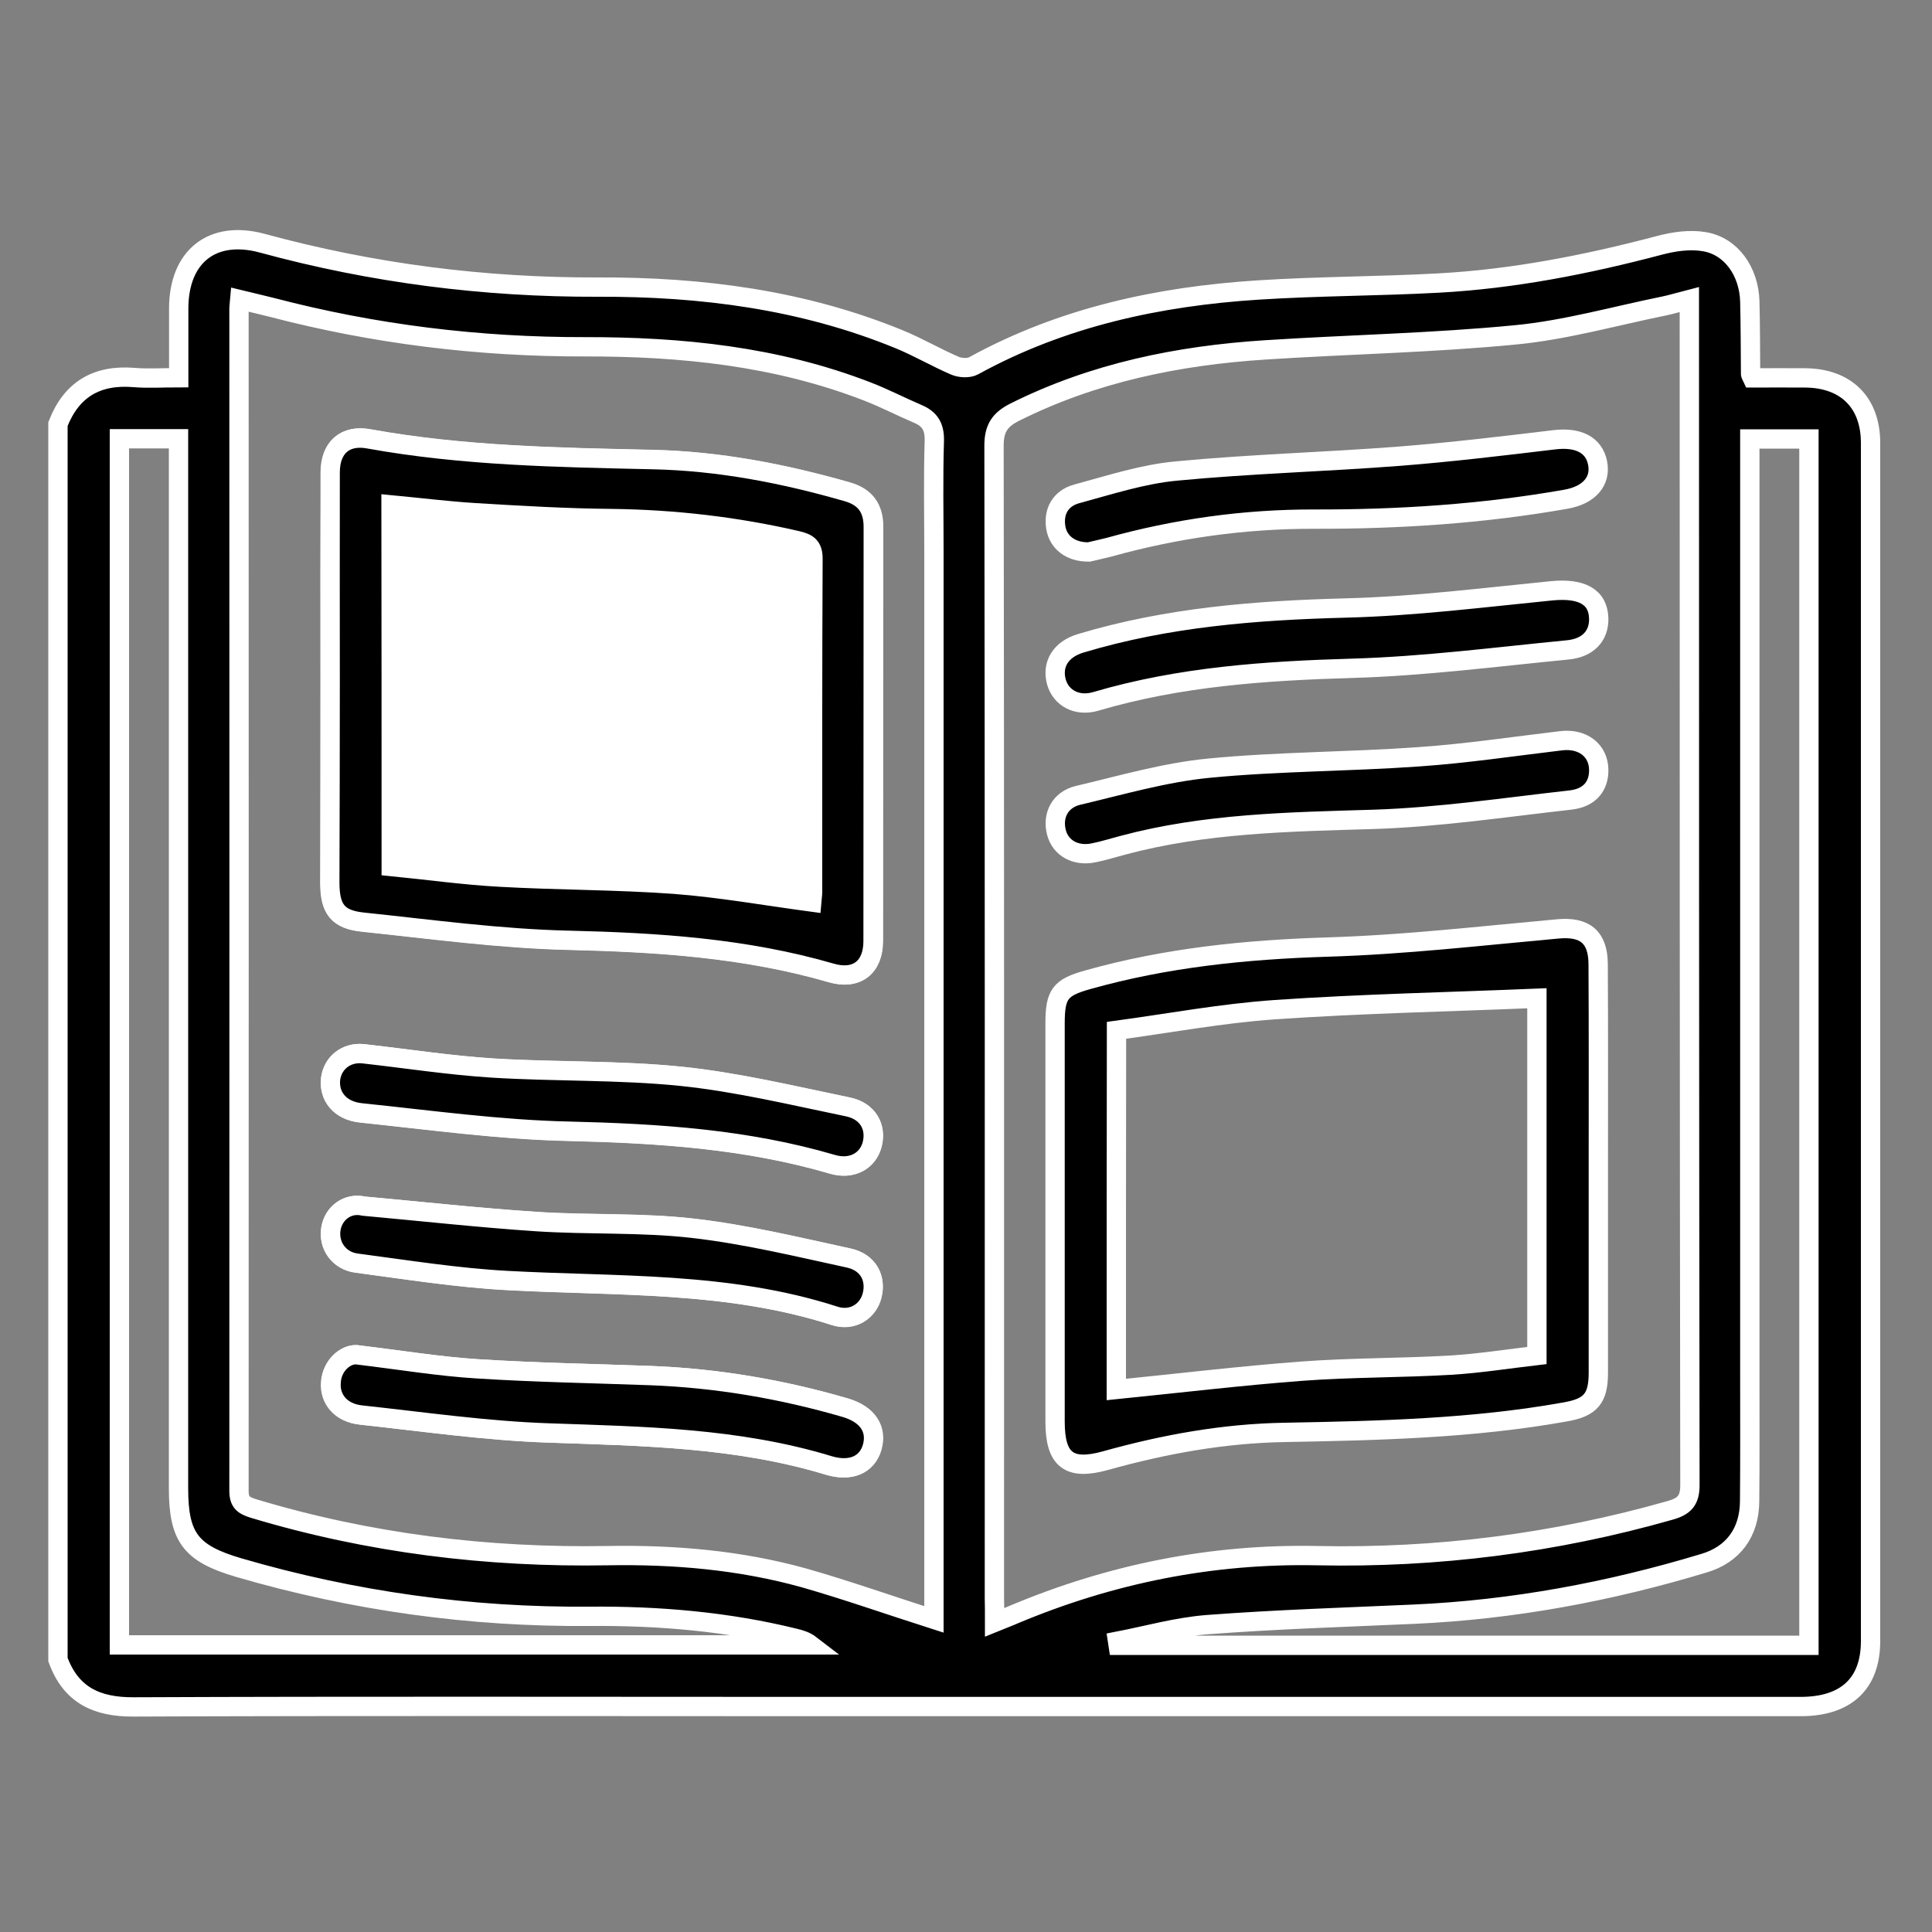
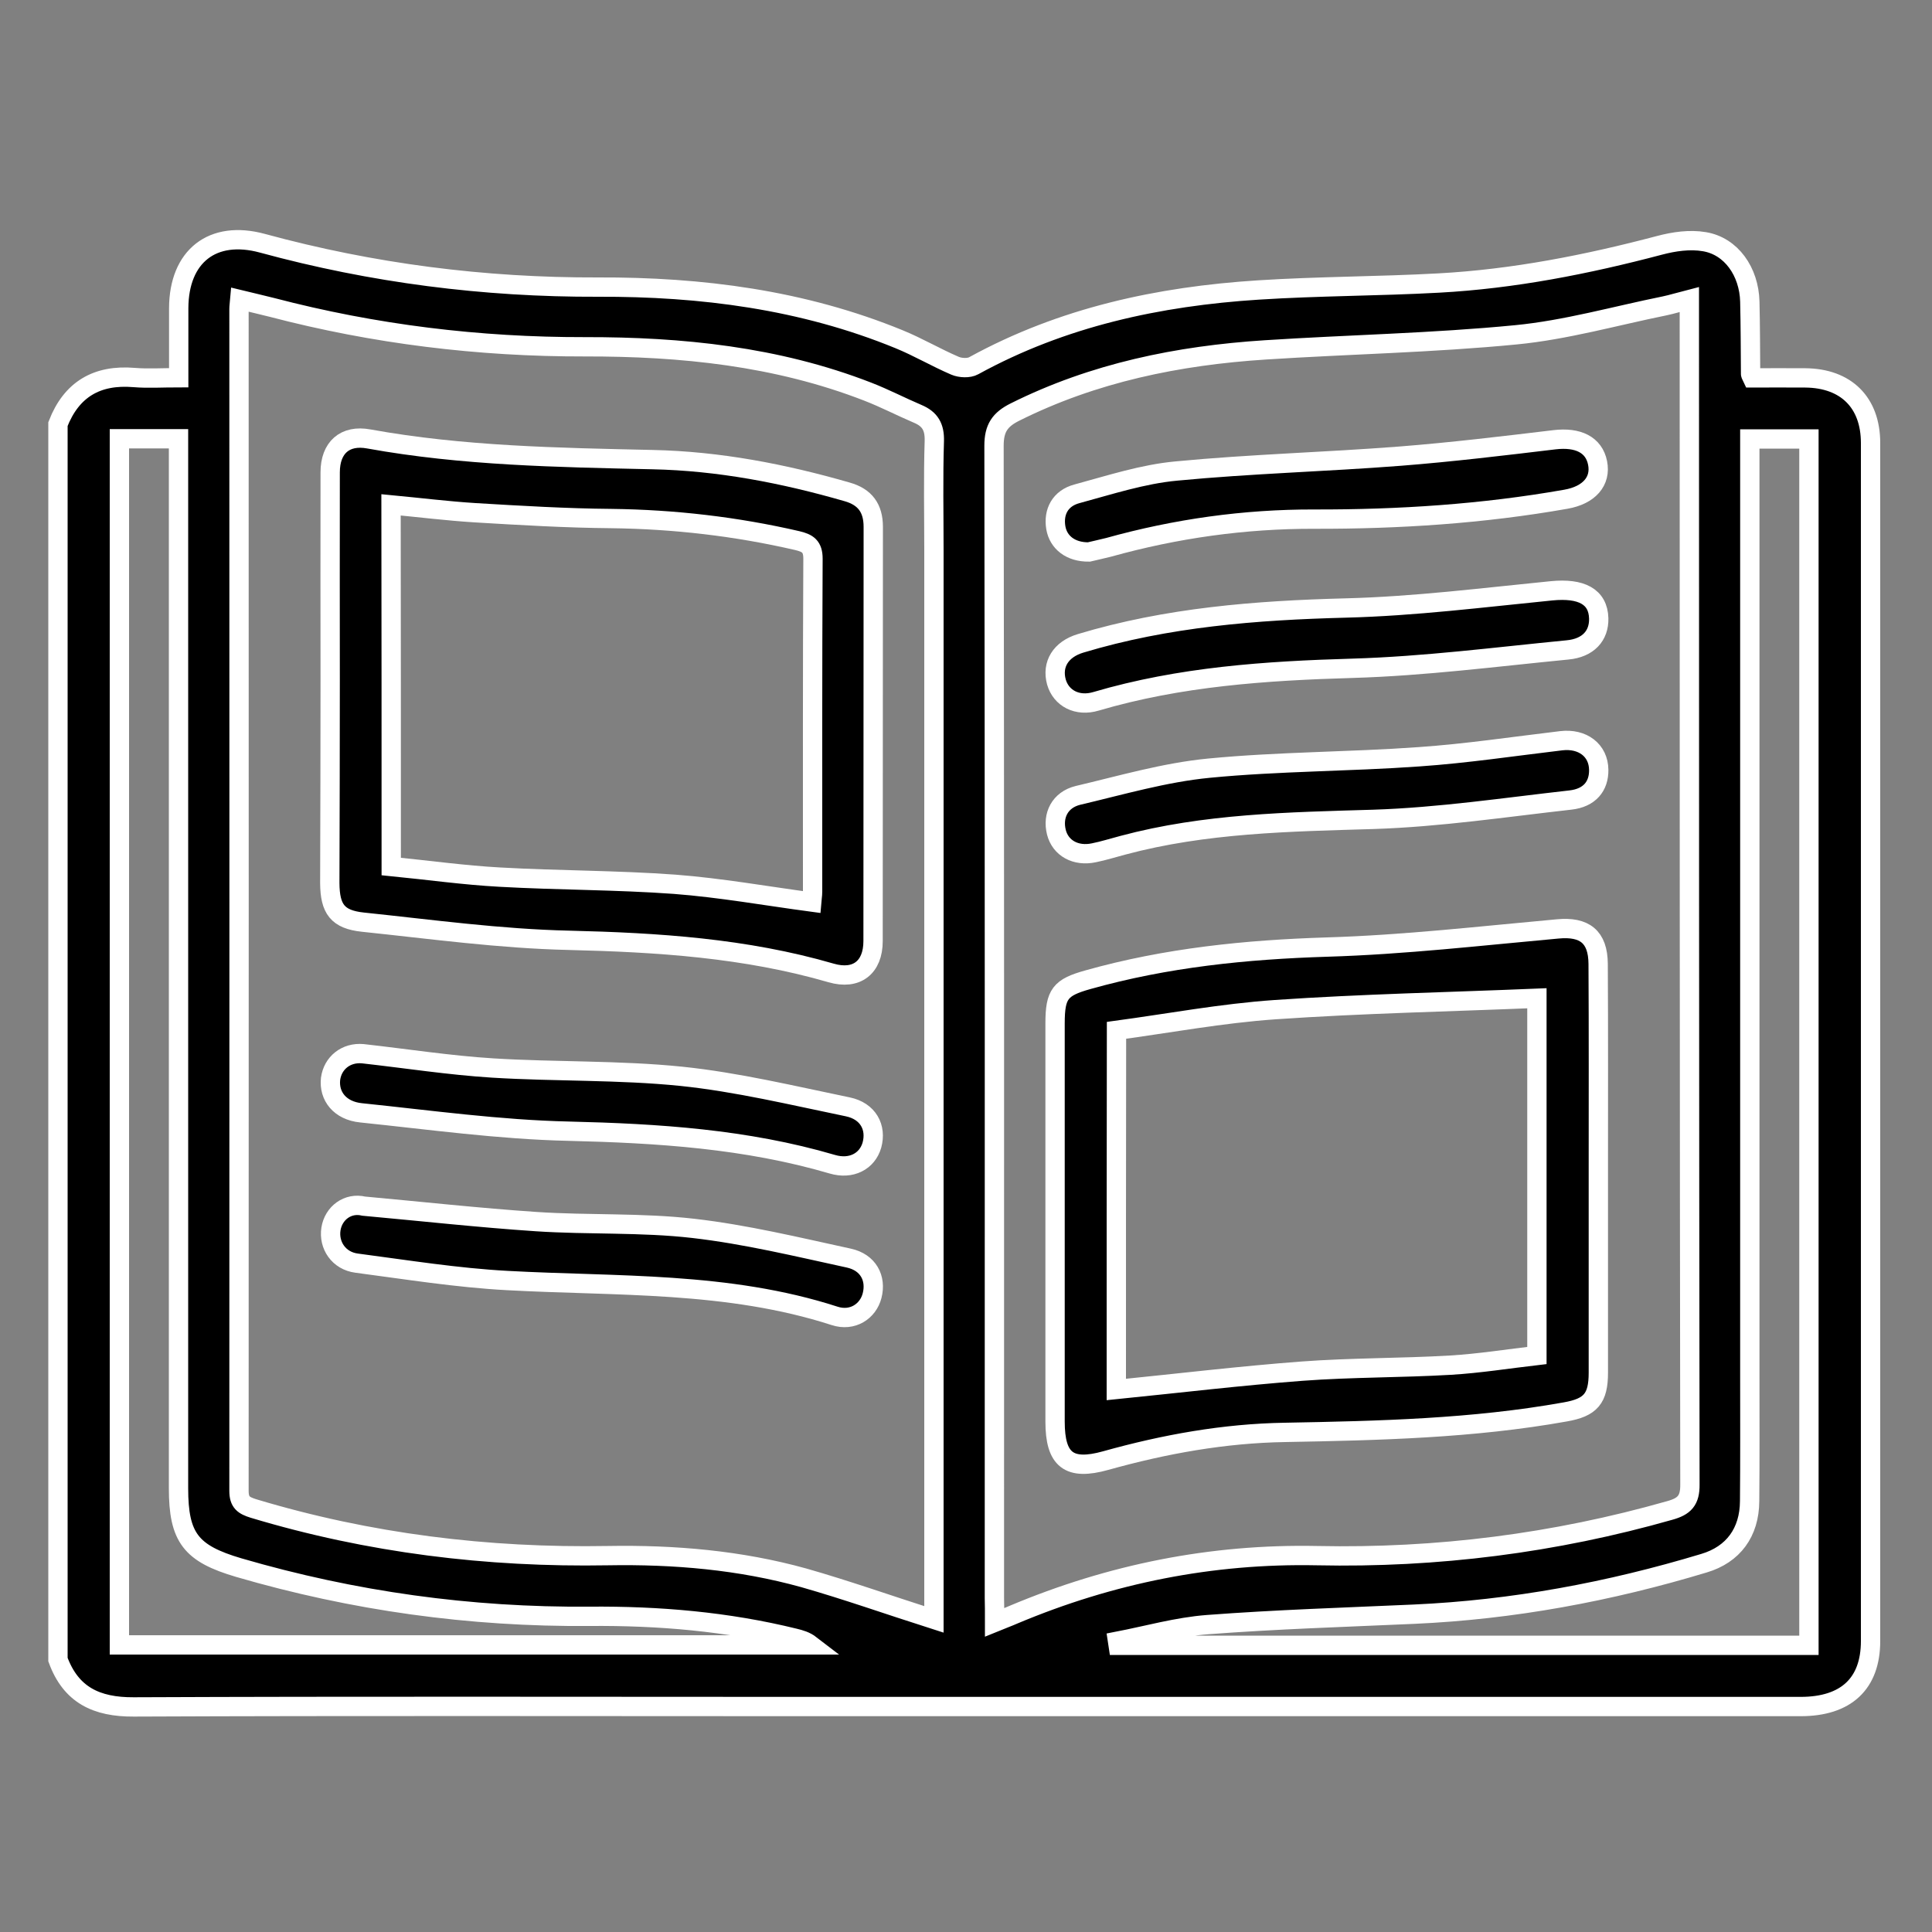
<svg xmlns="http://www.w3.org/2000/svg" id="Calque_1" x="0px" y="0px" viewBox="0 0 100 100" style="enable-background:new 0 0 100 100;" xml:space="preserve">
  <rect x="0" y="0" width="100" height="100" fill="#808080" stroke="none" />
  <style type="text/css"> .st0{stroke:#FFFFFF;stroke-miterlimit:10;} .st1{fill:#FFFFFF;stroke:#FFFFFF;stroke-miterlimit:10;} </style>
  <path class="st0" d="M3,21.95c0.7-1.8,2.02-2.57,3.94-2.41c0.72,0.06,1.45,0.01,2.31,0.01c0-1.25,0-2.42,0-3.6 c0.01-2.69,1.75-4.06,4.33-3.36c5.69,1.55,11.47,2.29,17.37,2.27c5.34-0.02,10.59,0.65,15.59,2.7c0.98,0.4,1.91,0.95,2.89,1.37 c0.28,0.12,0.72,0.14,0.97,0c4.59-2.52,9.57-3.59,14.73-3.92c3.11-0.2,6.22-0.19,9.33-0.36c3.88-0.21,7.68-0.96,11.43-1.95 c0.75-0.2,1.58-0.32,2.33-0.19c1.39,0.23,2.31,1.55,2.35,3.1c0.03,1.25,0.03,2.5,0.04,3.75c0,0.03,0.02,0.05,0.09,0.2 c0.88,0,1.81-0.01,2.75,0c2.1,0.02,3.37,1.27,3.37,3.37c0,20.67,0,41.34,0,62.01c0,2.21-1.27,3.39-3.62,3.39 c-17.28,0-34.56,0-51.84,0c-11.48,0-22.96-0.03-34.44,0.02C4.99,88.36,3.67,87.73,3,85.9C3,64.58,3,43.26,3,21.95z M48.34,83.82 c0-0.4,0-0.79,0-1.18c0-18.04,0-36.08,0-54.13c0-1.89-0.04-3.79,0.02-5.68c0.02-0.73-0.22-1.14-0.86-1.41 c-0.87-0.37-1.71-0.81-2.59-1.15c-4.71-1.83-9.64-2.33-14.64-2.32c-5.49,0.01-10.89-0.65-16.2-2.04c-0.54-0.14-1.09-0.26-1.66-0.4 c-0.02,0.23-0.04,0.35-0.04,0.48c0,20.39,0.01,40.78,0,61.18c0,0.59,0.24,0.75,0.75,0.91c5.98,1.8,12.1,2.55,18.34,2.44 c3.44-0.06,6.84,0.23,10.15,1.15C43.82,82.3,45.99,83.07,48.34,83.82z M51.48,83.97c0.44-0.18,0.72-0.28,0.99-0.4 c5.02-2.11,10.24-3.16,15.69-3.05c6.21,0.13,12.3-0.64,18.27-2.34c0.75-0.21,1.05-0.51,1.04-1.35c-0.03-20.09-0.03-40.19-0.03-60.28 c0-0.32,0-0.64,0-1.05c-0.51,0.13-0.89,0.25-1.27,0.33c-2.57,0.52-5.12,1.25-7.71,1.5c-4.31,0.42-8.65,0.5-12.97,0.78 c-4.51,0.29-8.88,1.18-12.96,3.22c-0.78,0.39-1.08,0.84-1.08,1.74c0.03,19.88,0.02,39.76,0.02,59.64 C51.48,83.06,51.48,83.42,51.48,83.97z M6.18,22.71c0,20.87,0,41.64,0,62.43c11.97,0,23.87,0,35.78,0c-0.26-0.2-0.54-0.28-0.83-0.35 c-3.49-0.86-7.03-1.16-10.62-1.13c-6.17,0.05-12.22-0.79-18.15-2.52c-2.48-0.73-3.12-1.55-3.12-4.11c0-17.71,0-35.41,0-53.12 c0-0.39,0-0.77,0-1.2C8.17,22.71,7.21,22.71,6.18,22.71z M93.63,85.16c0-20.88,0-41.66,0-62.44c-1.03,0-2,0-3.06,0 c0,0.4,0,0.76,0,1.12c0,15.79,0,31.57,0,47.36c0,2.17,0.01,4.34-0.01,6.5c-0.01,1.62-0.85,2.76-2.36,3.21 c-4.9,1.48-9.89,2.41-15.01,2.64c-3.57,0.16-7.13,0.27-10.69,0.54c-1.57,0.12-3.11,0.56-4.66,0.86c0.01,0.07,0.03,0.14,0.04,0.21 C69.78,85.16,81.68,85.16,93.63,85.16z" />
-   <path class="st1" d="M17.09,35.17c0,3.51,0,7.02,0,10.53c0,1.34,0.39,1.89,1.71,2.02c3.55,0.37,7.1,0.85,10.66,0.94 c4.6,0.11,9.14,0.4,13.58,1.69c1.31,0.38,2.17-0.28,2.17-1.65c0.01-7.15,0-14.29,0.01-21.44c0-0.96-0.43-1.54-1.35-1.81 c-3.3-0.94-6.65-1.59-10.08-1.67c-4.92-0.11-9.83-0.19-14.68-1.07c-1.24-0.23-1.99,0.45-2,1.73C17.08,28.02,17.09,31.6,17.09,35.17z M18.44,70.12c-0.57-0.01-1.26,0.56-1.33,1.43c-0.07,0.87,0.52,1.58,1.55,1.69c3.24,0.35,6.48,0.82,9.73,0.93 c4.88,0.17,9.75,0.24,14.48,1.68c1.14,0.34,1.98-0.03,2.24-0.92c0.29-0.96-0.22-1.73-1.39-2.07c-3.29-0.96-6.65-1.53-10.08-1.66 c-2.99-0.11-5.98-0.16-8.96-0.35C22.74,70.72,20.77,70.4,18.44,70.12z M18.78,54.54c-0.87-0.08-1.56,0.48-1.66,1.31 c-0.11,0.9,0.48,1.65,1.58,1.76c3.57,0.37,7.15,0.87,10.74,0.95c4.62,0.11,9.19,0.4,13.65,1.71c0.98,0.29,1.81-0.15,2.05-0.99 c0.26-0.91-0.19-1.77-1.25-1.98c-2.86-0.59-5.72-1.28-8.61-1.58c-3.24-0.34-6.52-0.23-9.77-0.43 C23.26,55.14,21.02,54.79,18.78,54.54z M18.83,62.43c-0.84-0.2-1.58,0.36-1.71,1.17c-0.14,0.84,0.39,1.64,1.33,1.77 c2.6,0.35,5.19,0.76,7.8,0.9c5.68,0.31,11.41,0.05,16.94,1.83c0.92,0.3,1.73-0.23,1.94-1.05c0.23-0.89-0.2-1.72-1.2-1.94 c-2.67-0.58-5.35-1.23-8.06-1.54c-2.69-0.31-5.42-0.17-8.13-0.35C24.78,63.03,21.81,62.7,18.83,62.43z" />
-   <path class="st0" d="M17.09,35.17c0-3.57-0.01-7.15,0-10.72c0-1.28,0.76-1.96,2-1.73c4.86,0.88,9.77,0.96,14.68,1.07 c3.43,0.07,6.79,0.72,10.08,1.67c0.92,0.26,1.35,0.84,1.35,1.81c-0.01,7.15,0,14.29-0.01,21.44c0,1.37-0.86,2.03-2.17,1.65 c-4.44-1.29-8.98-1.58-13.58-1.69c-3.56-0.08-7.11-0.57-10.66-0.94c-1.31-0.14-1.7-0.68-1.71-2.02 C17.08,42.19,17.09,38.68,17.09,35.17z M20.25,44.85c1.93,0.19,3.77,0.45,5.62,0.55c3.02,0.17,6.04,0.15,9.05,0.37 c2.36,0.18,4.71,0.6,7.09,0.92c0.01-0.13,0.05-0.34,0.05-0.55c0-5.74-0.01-11.48,0.02-17.22c0-0.64-0.27-0.81-0.82-0.94 c-3.16-0.73-6.36-1.1-9.61-1.14c-2.35-0.02-4.7-0.16-7.04-0.3c-1.45-0.09-2.89-0.27-4.37-0.41C20.25,32.39,20.25,38.55,20.25,44.85z " />
-   <path class="st0" d="M18.44,70.12c2.33,0.28,4.29,0.61,6.27,0.73c2.98,0.19,5.97,0.24,8.96,0.35c3.43,0.13,6.78,0.7,10.08,1.66 c1.16,0.34,1.67,1.11,1.39,2.07c-0.27,0.89-1.11,1.26-2.24,0.92c-4.73-1.44-9.6-1.51-14.48-1.68c-3.25-0.11-6.49-0.58-9.73-0.93 c-1.03-0.11-1.62-0.82-1.55-1.69C17.18,70.68,17.87,70.1,18.44,70.12z" />
+   <path class="st0" d="M17.09,35.17c0-3.57-0.01-7.15,0-10.72c0-1.28,0.76-1.96,2-1.73c4.86,0.88,9.77,0.96,14.68,1.07 c3.43,0.07,6.79,0.72,10.08,1.67c0.92,0.26,1.35,0.84,1.35,1.81c-0.01,7.15,0,14.29-0.01,21.44c0,1.37-0.86,2.03-2.17,1.65 c-4.44-1.29-8.98-1.58-13.58-1.69c-3.56-0.08-7.11-0.57-10.66-0.94c-1.31-0.14-1.7-0.68-1.71-2.02 C17.08,42.19,17.09,38.68,17.09,35.17M20.25,44.85c1.93,0.19,3.77,0.45,5.62,0.55c3.02,0.17,6.04,0.15,9.05,0.37 c2.36,0.18,4.71,0.6,7.09,0.92c0.01-0.13,0.05-0.34,0.05-0.55c0-5.74-0.01-11.48,0.02-17.22c0-0.64-0.27-0.81-0.82-0.94 c-3.16-0.73-6.36-1.1-9.61-1.14c-2.35-0.02-4.7-0.16-7.04-0.3c-1.45-0.09-2.89-0.27-4.37-0.41C20.25,32.39,20.25,38.55,20.25,44.85z " />
  <path class="st0" d="M18.78,54.54c2.24,0.25,4.48,0.6,6.72,0.74c3.25,0.2,6.54,0.1,9.77,0.43c2.89,0.3,5.75,0.99,8.61,1.58 c1.06,0.22,1.5,1.07,1.25,1.98c-0.24,0.84-1.07,1.28-2.05,0.99c-4.46-1.31-9.03-1.6-13.65-1.71c-3.58-0.08-7.16-0.58-10.74-0.95 c-1.1-0.11-1.68-0.87-1.58-1.76C17.22,55.02,17.91,54.46,18.78,54.54z" />
  <path class="st0" d="M18.83,62.43c2.97,0.27,5.94,0.6,8.92,0.8c2.71,0.18,5.44,0.04,8.13,0.35c2.71,0.31,5.39,0.96,8.06,1.54 c1,0.22,1.43,1.04,1.2,1.94c-0.21,0.82-1.02,1.35-1.94,1.05c-5.53-1.79-11.26-1.52-16.94-1.83c-2.61-0.14-5.21-0.56-7.8-0.9 c-0.93-0.12-1.46-0.93-1.33-1.77C17.26,62.79,18,62.23,18.83,62.43z" />
  <path class="st0" d="M82.73,60.52c0,3.51,0,7.02,0,10.53c0,1.34-0.4,1.8-1.71,2.03c-4.8,0.86-9.65,0.97-14.5,1.06 c-3.16,0.05-6.25,0.61-9.29,1.46c-1.9,0.53-2.62-0.03-2.62-2.02c0-6.87,0-13.74,0-20.61c0-1.53,0.27-1.86,1.7-2.26 c4.05-1.14,8.18-1.56,12.38-1.69c3.99-0.12,7.96-0.58,11.94-0.94c1.38-0.13,2.08,0.4,2.09,1.81C82.74,53.43,82.73,56.98,82.73,60.52 z M57.78,71.92c3.27-0.33,6.44-0.71,9.62-0.95c2.55-0.19,5.12-0.16,7.68-0.31c1.5-0.09,3-0.33,4.47-0.5c0-6.33,0-12.51,0-18.49 c-4.56,0.19-9.07,0.28-13.56,0.59c-2.75,0.19-5.47,0.7-8.2,1.07C57.78,59.76,57.78,65.91,57.78,71.92z" />
  <path class="st0" d="M82.75,32.01c0.02,0.89-0.54,1.53-1.62,1.63c-3.7,0.36-7.4,0.84-11.11,0.95c-4.5,0.13-8.95,0.43-13.29,1.71 c-0.97,0.29-1.81-0.16-2.05-1c-0.25-0.91,0.22-1.69,1.25-2c4.48-1.35,9.08-1.71,13.73-1.83c3.56-0.09,7.11-0.54,10.65-0.89 C81.84,30.43,82.72,30.87,82.75,32.01z" />
  <path class="st0" d="M82.75,39.85c0.01,0.84-0.47,1.45-1.47,1.56c-3.39,0.38-6.78,0.89-10.19,1c-4.37,0.13-8.72,0.2-12.97,1.34 c-0.5,0.13-1,0.29-1.5,0.39c-0.94,0.2-1.73-0.24-1.94-1.06c-0.22-0.87,0.18-1.68,1.11-1.91c2.25-0.53,4.5-1.19,6.79-1.41 c3.61-0.35,7.25-0.33,10.87-0.59c2.46-0.17,4.91-0.54,7.36-0.83C81.91,38.21,82.74,38.83,82.75,39.85z" />
  <path class="st0" d="M56.36,28.57c-0.95,0.01-1.58-0.5-1.71-1.25c-0.14-0.83,0.23-1.53,1.09-1.76c1.7-0.46,3.41-1.02,5.15-1.18 c3.85-0.37,7.72-0.47,11.58-0.77c2.67-0.21,5.33-0.53,8-0.85c1.2-0.14,2.03,0.25,2.22,1.2c0.19,0.95-0.44,1.67-1.64,1.88 c-4.31,0.76-8.65,1.04-13.02,1.03c-3.62-0.01-7.17,0.49-10.65,1.46C56.99,28.43,56.6,28.51,56.36,28.57z" />
</svg>